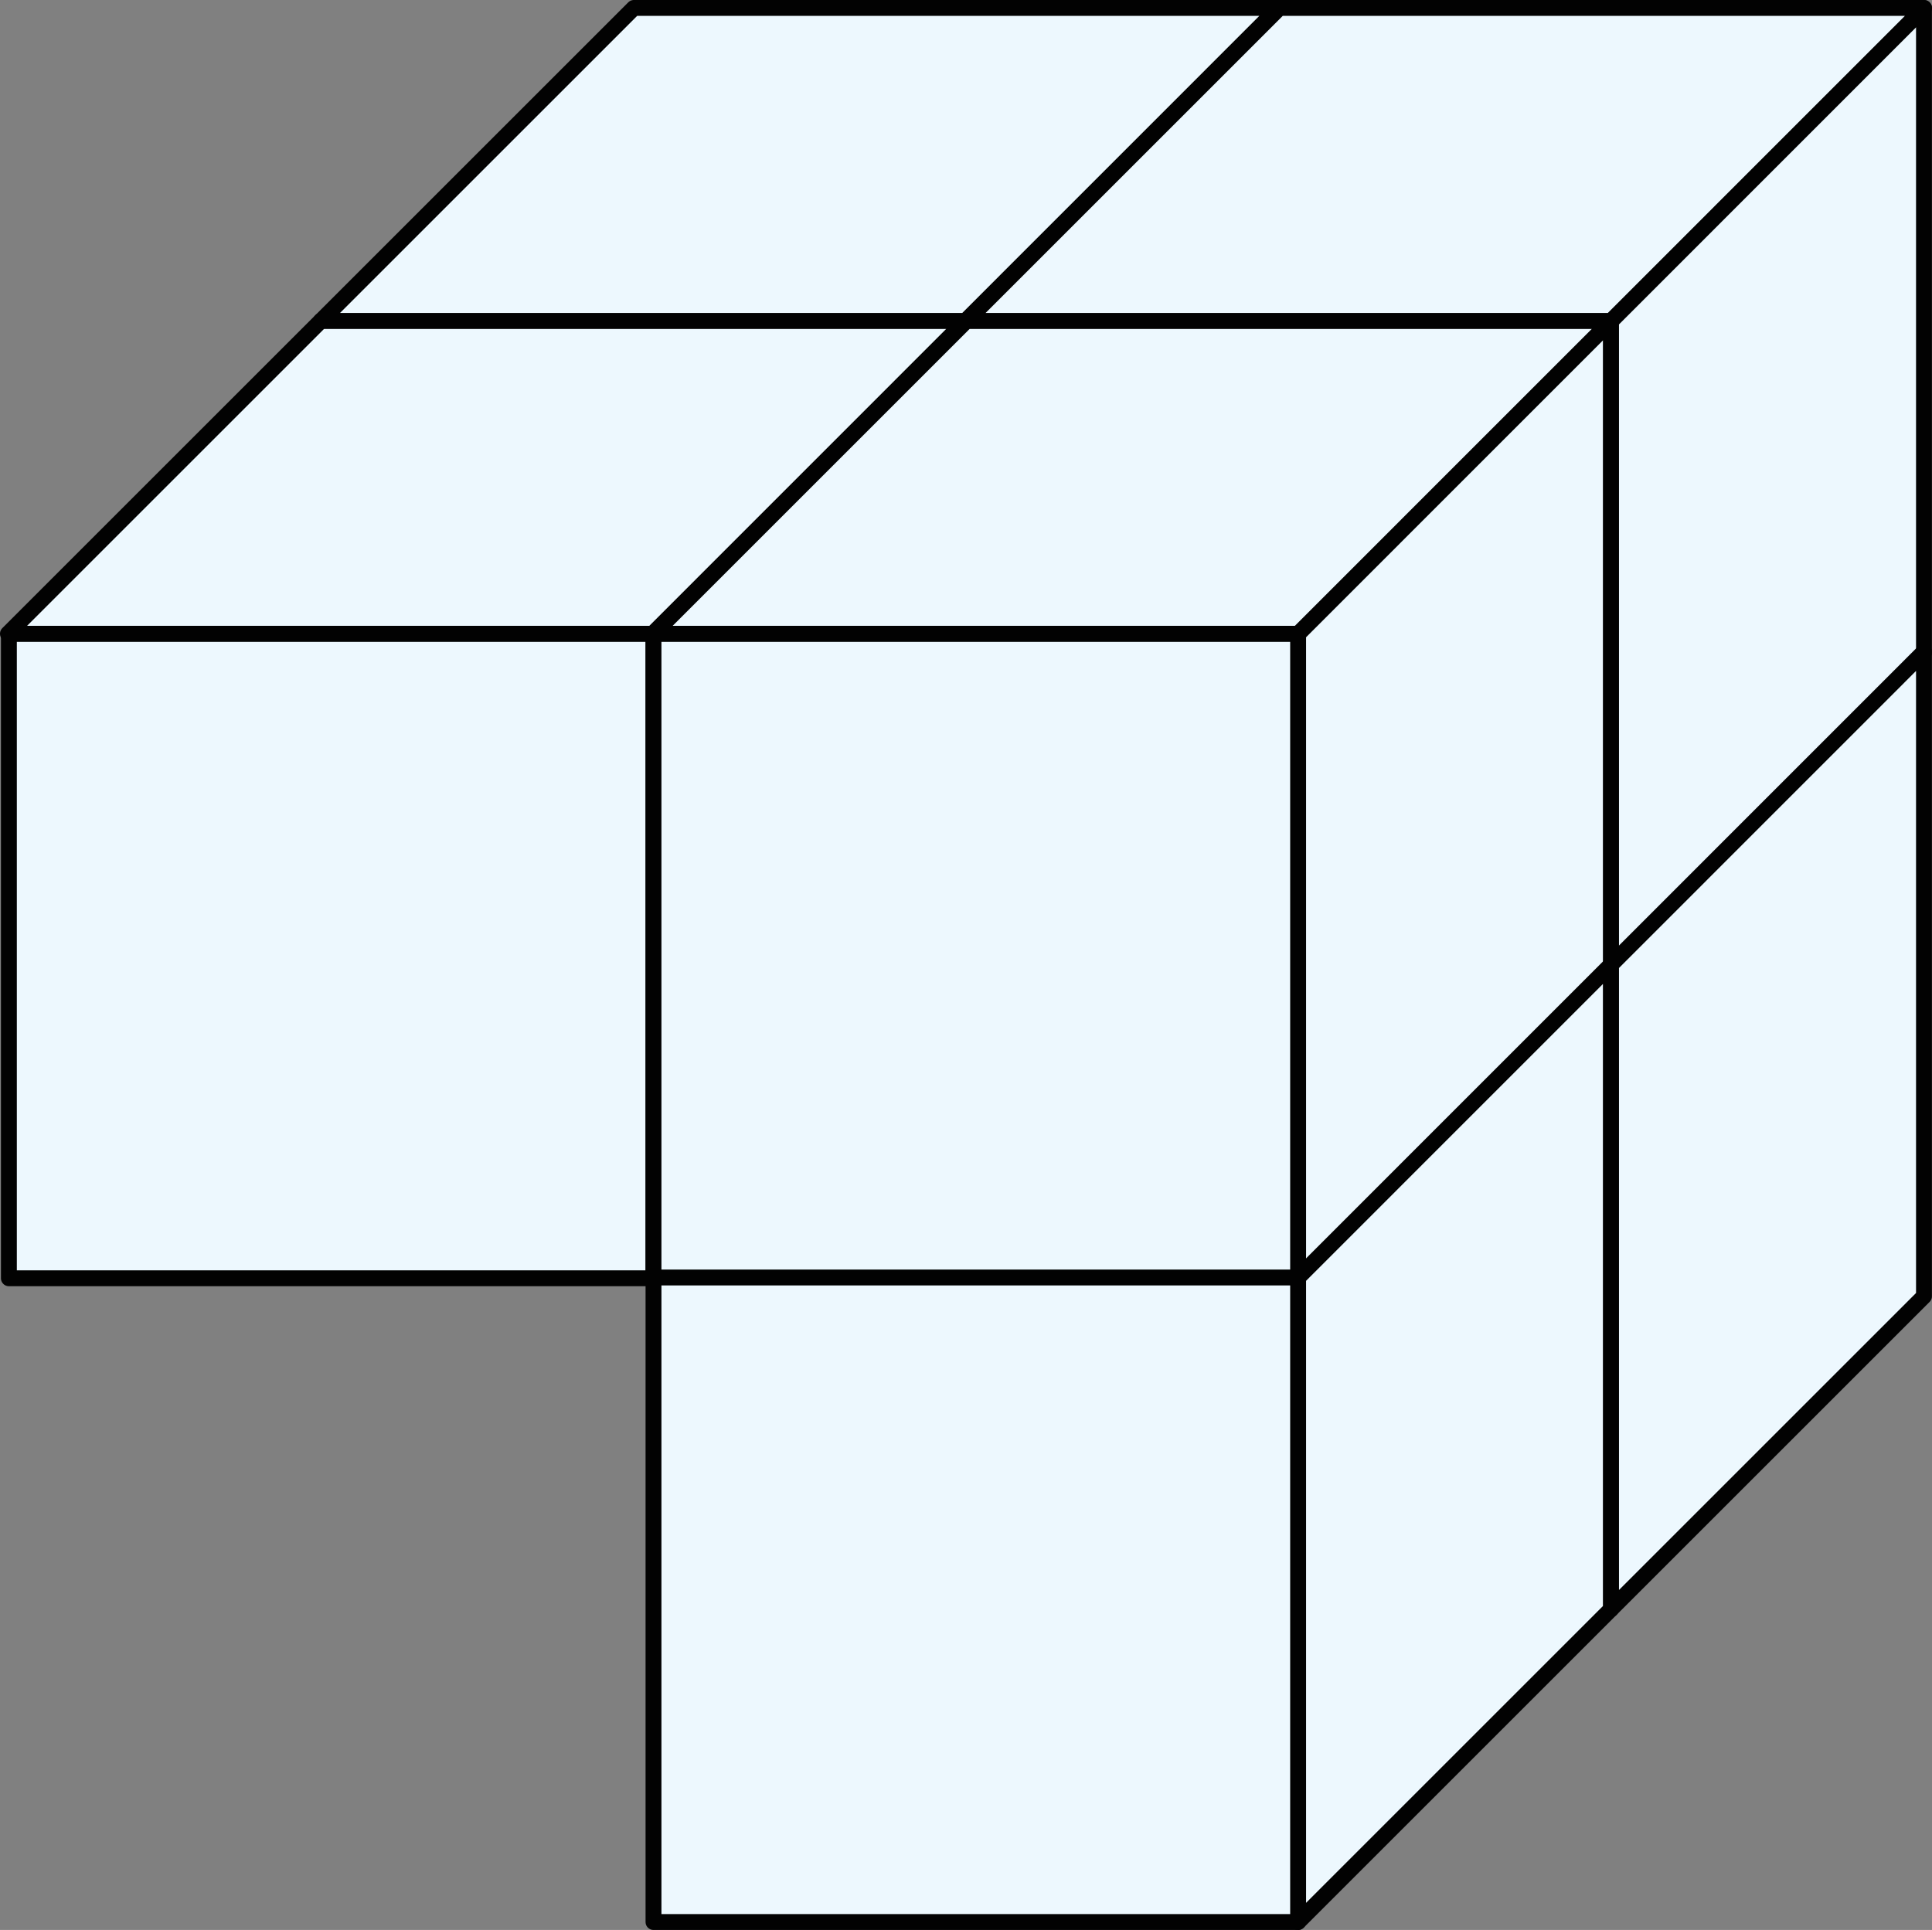
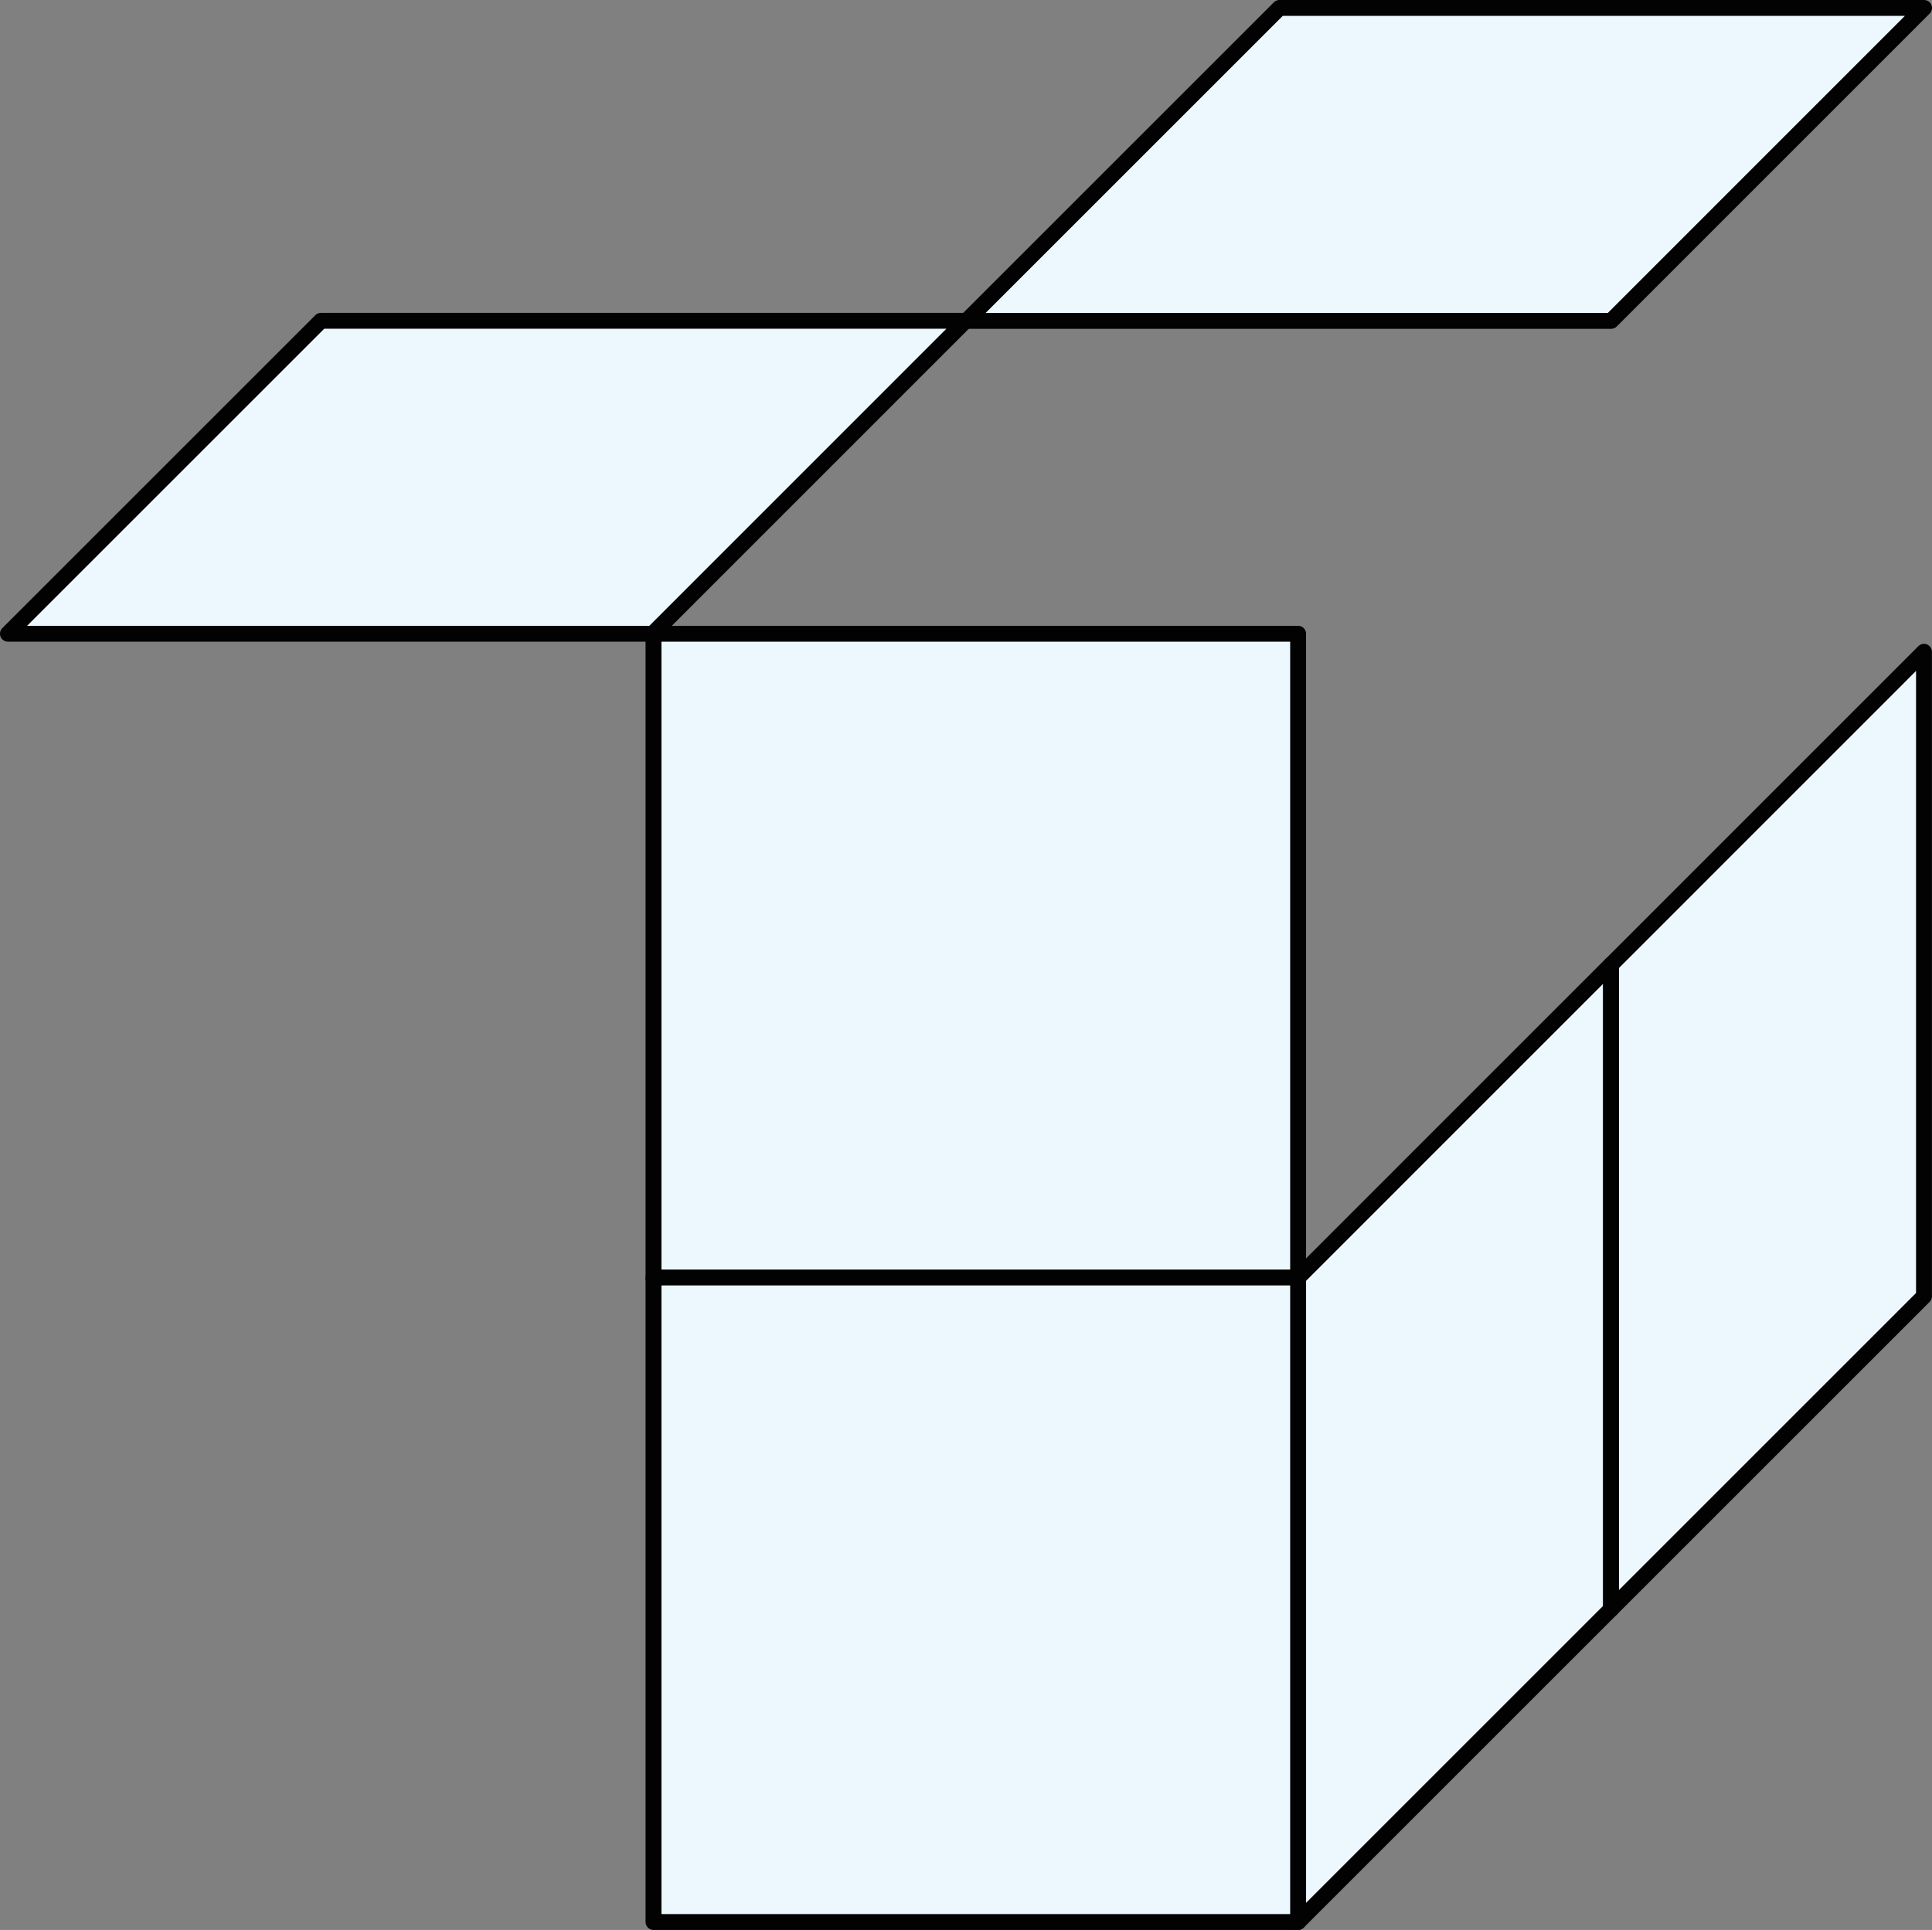
<svg xmlns="http://www.w3.org/2000/svg" width="243.31" height="243.11" viewBox="0 0 243.31 243.11">
  <rect x="0" y="0" width="243.31" height="243.11" fill="#808080" stroke="none" />
  <defs>
    <style>
      .cls-1 {
        fill: #edf8fe;
        stroke: #020202;
        stroke-linecap: round;
        stroke-linejoin: round;
        stroke-width: 2px;
      }
    </style>
  </defs>
  <title>1235_80</title>
  <g id="Layer_2" data-name="Layer 2">
    <g id="Layer_1-2" data-name="Layer 1">
-       <polygon class="cls-1" points="202.89 40.42 202.89 121.61 163.48 161.02 163.48 79.84 202.89 40.42" />
-       <rect class="cls-1" x="1.12" y="79.83" width="81.18" height="81.19" />
      <rect class="cls-1" x="82.3" y="79.83" width="81.18" height="81.19" />
      <polygon class="cls-1" points="121.6 40.41 82.19 79.83 1 79.83 40.42 40.41 121.6 40.41" />
-       <polygon class="cls-1" points="202.9 40.41 163.49 79.83 82.3 79.83 121.72 40.41 202.9 40.41" />
-       <polygon class="cls-1" points="242.3 1.01 242.3 82.2 202.89 121.61 202.89 40.43 242.3 1.01" />
      <polygon class="cls-1" points="202.89 121.51 202.89 202.7 163.48 242.11 163.48 160.93 202.89 121.51" />
      <rect class="cls-1" x="82.3" y="160.92" width="81.18" height="81.19" />
      <polygon class="cls-1" points="242.3 82.1 242.3 163.29 202.89 202.7 202.89 121.52 242.3 82.1" />
-       <polygon class="cls-1" points="161.01 1 121.6 40.42 40.41 40.42 79.83 1 161.01 1" />
      <polygon class="cls-1" points="242.31 1 202.9 40.42 121.71 40.42 161.13 1 242.31 1" />
    </g>
  </g>
</svg>